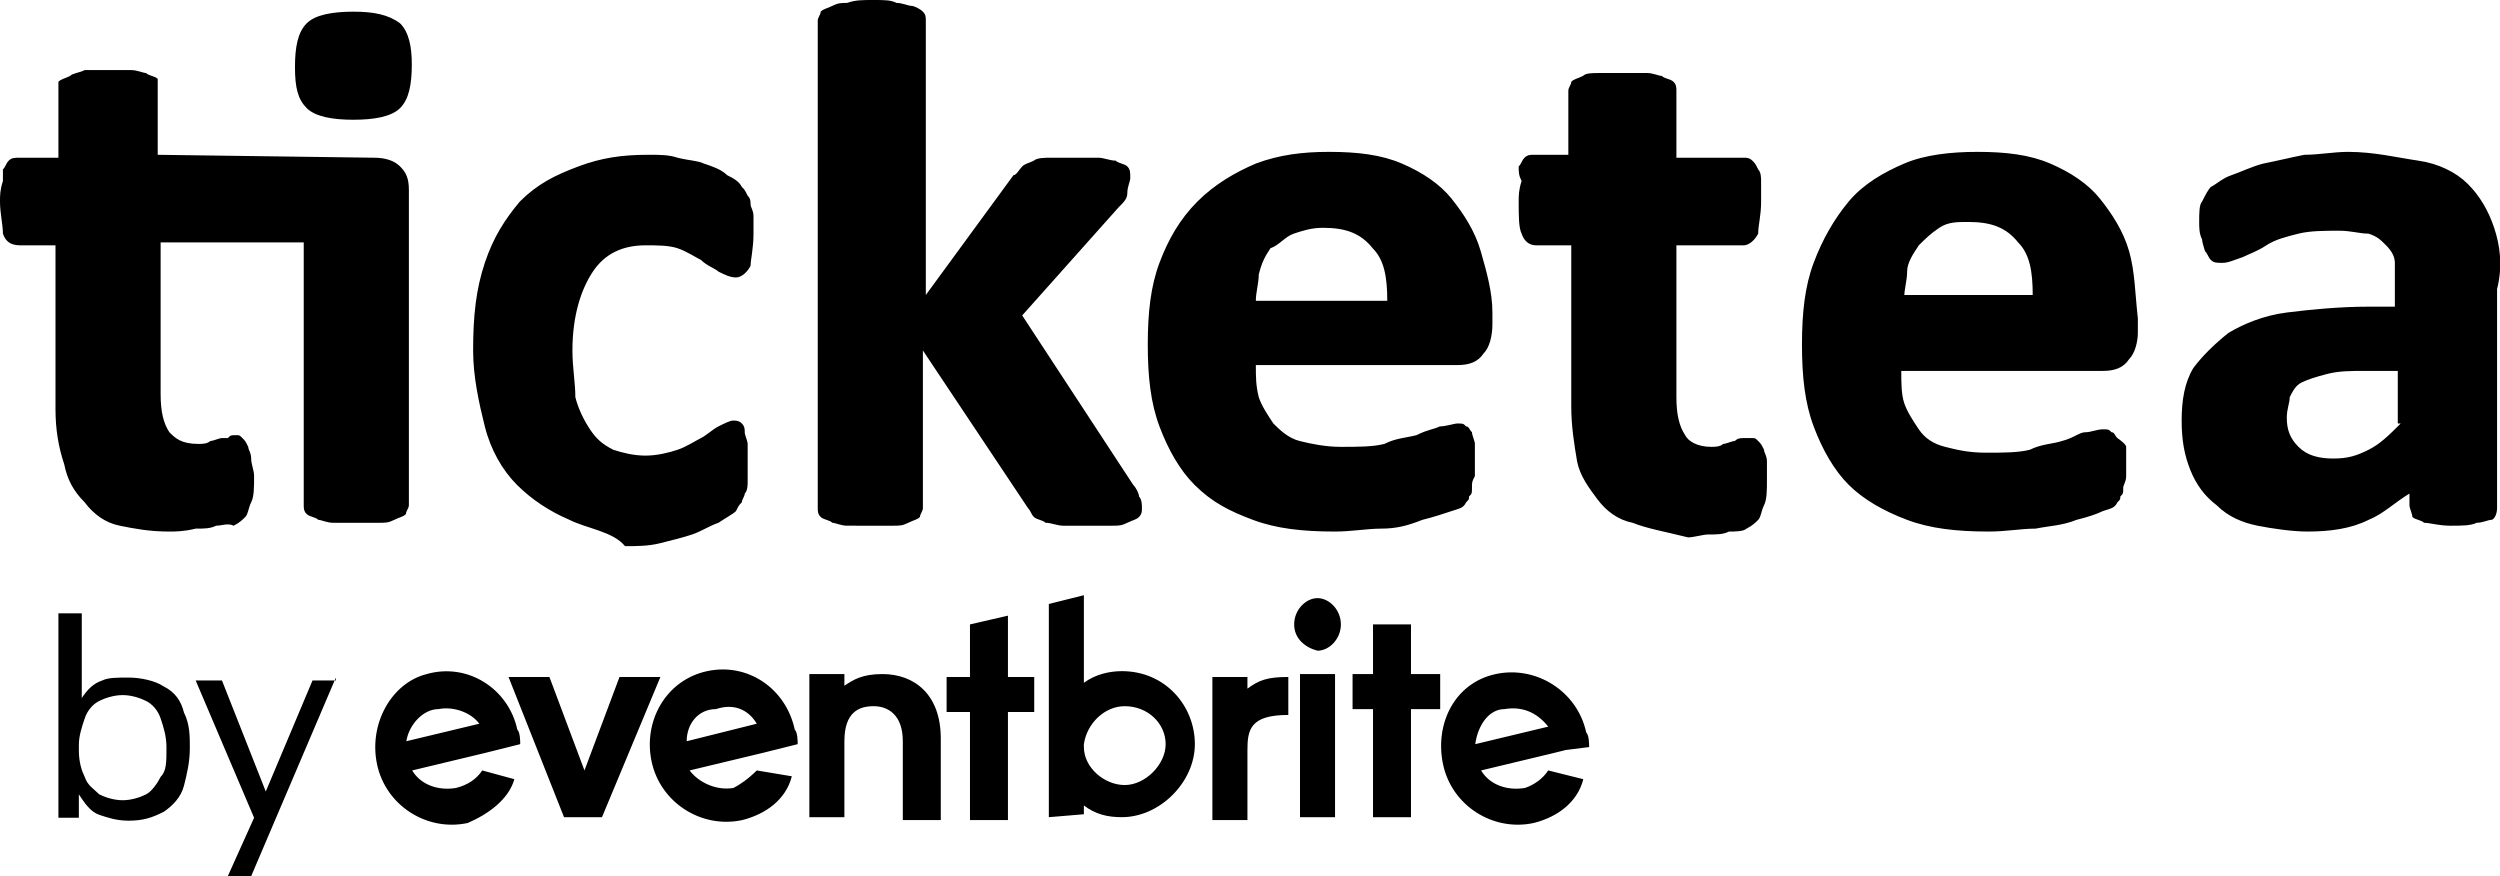
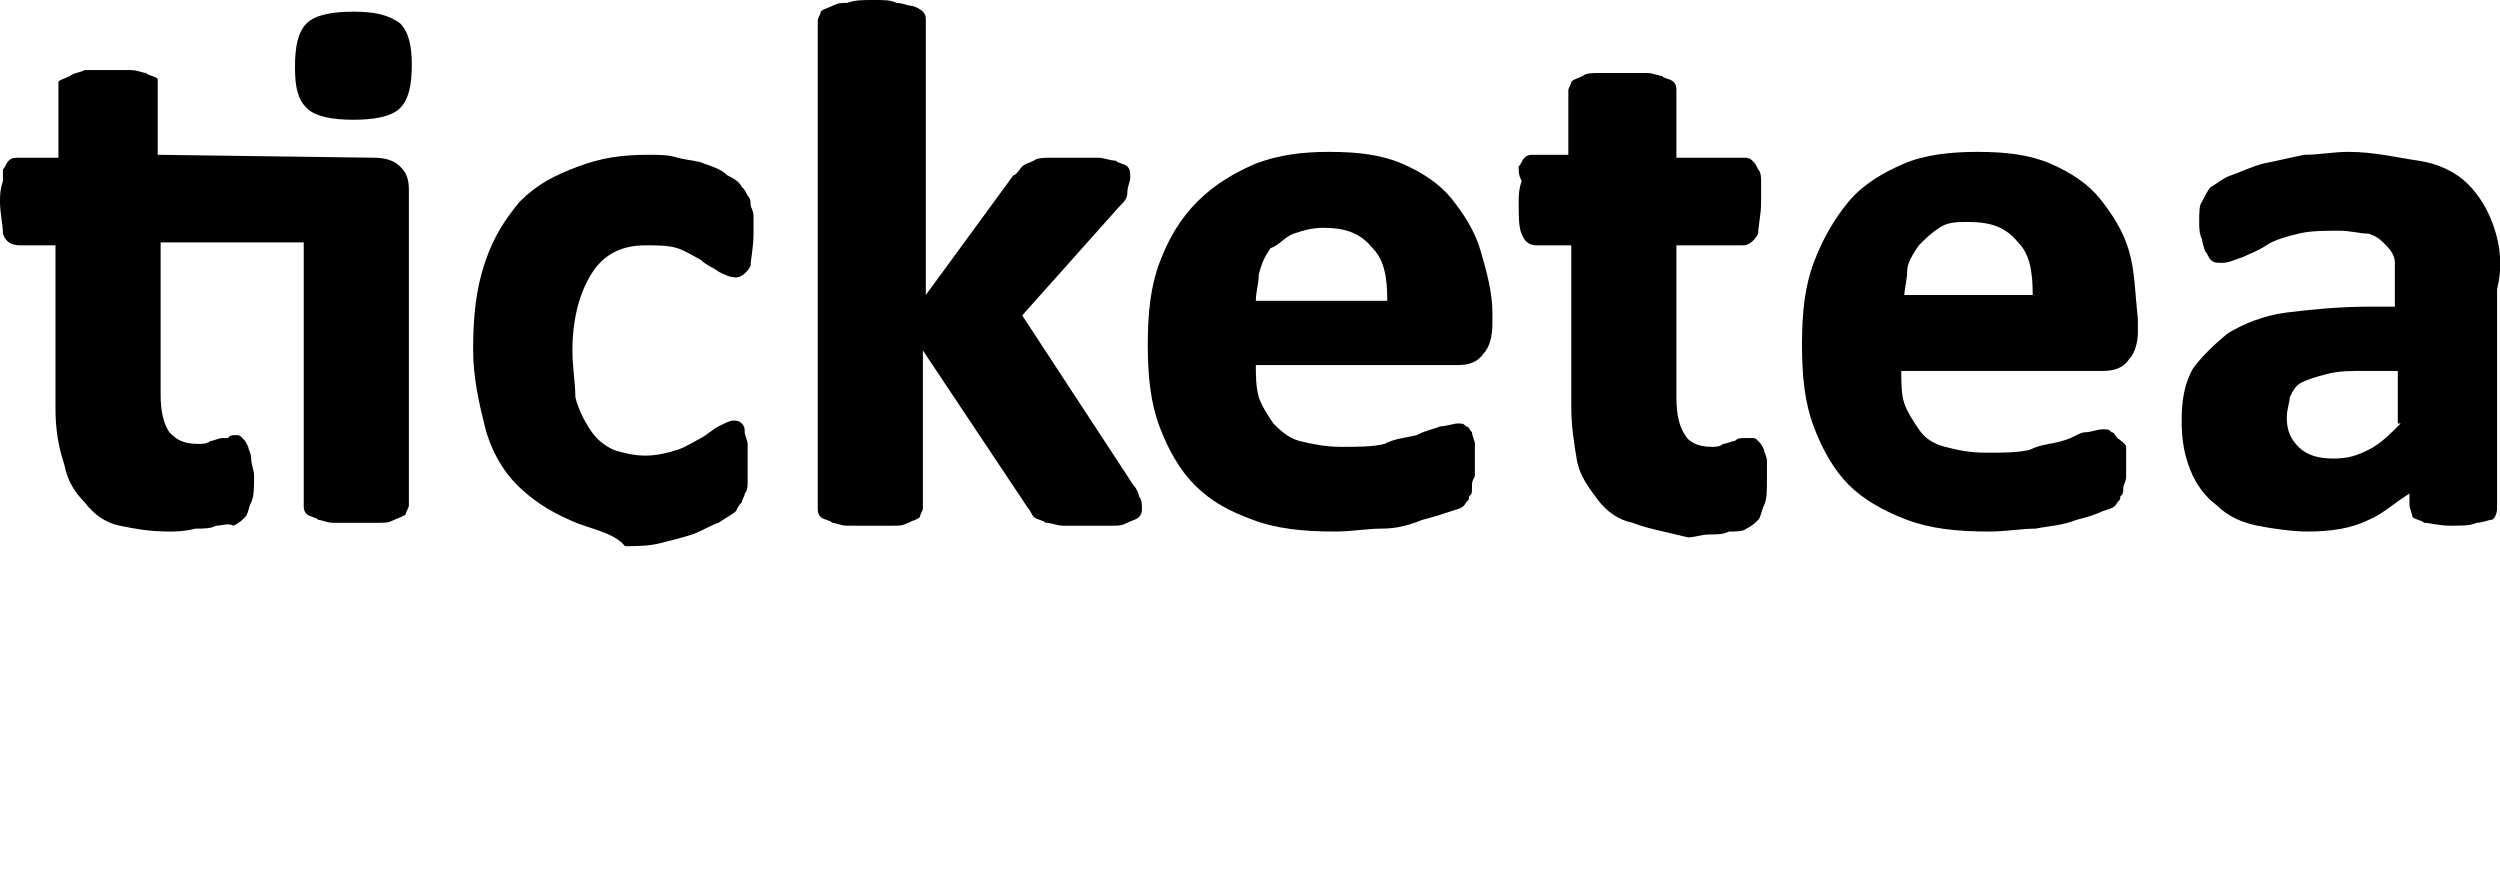
<svg xmlns="http://www.w3.org/2000/svg" xml:space="preserve" viewBox="0 0 85.6 30">
  <path d="M36.4 18c-.2 0-.4-.1-.6-.1-.1-.1-.3-.1-.4-.2-.1-.1-.1-.2-.2-.3L31.6 12v5.4c0 .1-.1.2-.1.3-.1.1-.2.1-.4.2s-.3.1-.5.1H29c-.2 0-.4-.1-.5-.1-.1-.1-.3-.1-.4-.2-.1-.1-.1-.2-.1-.3V.7c0-.1.1-.2.1-.3.1-.1.2-.1.4-.2s.3-.1.5-.1c.3-.1.5-.1.9-.1s.6 0 .8.1c.2 0 .4.1.5.1s.3.1.4.2c.1.1.1.2.1.3v9.4l3-4.1c.1 0 .2-.2.3-.3.1-.1.2-.1.4-.2.1-.1.4-.1.6-.1h1.6c.2 0 .4.1.6.1.1.1.3.1.4.2.1.1.1.2.1.4 0 .1-.1.3-.1.5s-.1.3-.3.5L35 10.8l3.8 5.8c.1.1.2.3.2.4.1.1.1.3.1.4s0 .2-.1.3c-.1.1-.2.1-.4.2s-.3.1-.5.1h-1.7m49-10.2c-.2-.6-.5-1.1-.9-1.5-.4-.4-1-.7-1.7-.8-.7-.1-1.5-.3-2.4-.3-.5 0-1 .1-1.5.1-.5.1-.9.2-1.4.3-.4.1-.8.3-1.1.4-.3.1-.5.3-.7.4-.1.1-.2.3-.3.5-.1.1-.1.4-.1.7 0 .2 0 .4.1.6 0 .1.1.4.1.4.1.1.1.2.2.3s.2.1.4.1.4-.1.7-.2c.2-.1.5-.2.8-.4s.7-.3 1.1-.4c.4-.1.9-.1 1.4-.1.4 0 .7.1 1 .1.3.1.4.2.6.4s.3.4.3.6v1.5h-.9c-1 0-2 .1-2.8.2-.8.1-1.5.4-2 .7-.5.4-.9.8-1.2 1.2-.3.5-.4 1.1-.4 1.8s.1 1.2.3 1.7.5.9.9 1.2c.4.4.9.6 1.4.7s1.2.2 1.7.2c.8 0 1.5-.1 2.1-.4.5-.2.9-.6 1.4-.9v.4c0 .1.1.3.1.4.1.1.3.1.4.2.2 0 .5.1.9.1s.7 0 .9-.1c.2 0 .4-.1.5-.1s.2-.2.2-.4V9.9c.2-.8.1-1.5-.1-2.1zm-3.2 6.7c-.4.4-.7.7-1.1.9s-.7.3-1.2.3-.9-.1-1.2-.4-.4-.6-.4-1c0-.3.1-.5.1-.7.1-.2.2-.4.4-.5.2-.1.5-.2.9-.3s.8-.1 1.3-.1h1.1v1.8zm-9.3-5.9c-.2-.7-.6-1.3-1-1.8s-1-.9-1.7-1.2c-.7-.3-1.5-.4-2.5-.4-.9 0-1.8.1-2.5.4s-1.4.7-1.9 1.3c-.5.6-.9 1.3-1.2 2.1-.3.8-.4 1.7-.4 2.8 0 1.1.1 2 .4 2.8.3.8.7 1.5 1.2 2s1.2.9 2 1.2c.8.3 1.7.4 2.8.4.6 0 1.1-.1 1.6-.1.5-.1.9-.1 1.4-.3.4-.1.7-.2.9-.3.3-.1.4-.1.5-.3.1-.1.1-.1.1-.2.1-.1.1-.1.1-.3 0-.1.1-.2.1-.4v-1c0-.1-.3-.3-.3-.3-.1-.1-.1-.2-.2-.2-.1-.1-.1-.1-.3-.1s-.4.1-.6.1-.4.2-.8.3c-.3.1-.7.1-1.1.3-.4.1-.9.1-1.5.1s-1-.1-1.4-.2c-.4-.1-.7-.3-.9-.6s-.4-.6-.5-.9c-.1-.3-.1-.7-.1-1.1H72c.4 0 .7-.1.9-.4.2-.2.3-.6.3-.9v-.5c-.1-.9-.1-1.6-.3-2.3zm-7.7 1.6c0-.3.1-.6.1-.9s.2-.6.4-.9c.2-.2.4-.4.7-.6s.6-.2 1-.2c.8 0 1.3.2 1.7.7.4.4.5 1 .5 1.8h-4.4zM50.7 8.6c-.2-.7-.6-1.3-1-1.8s-1-.9-1.7-1.2c-.7-.3-1.5-.4-2.5-.4-.9 0-1.7.1-2.5.4-.7.3-1.4.7-2 1.3-.6.6-1 1.3-1.3 2.1-.3.8-.4 1.7-.4 2.8 0 1.1.1 2 .4 2.8.3.8.7 1.5 1.2 2 .6.6 1.2.9 2 1.2.8.3 1.7.4 2.8.4.6 0 1.1-.1 1.6-.1s.9-.1 1.4-.3c.4-.1.7-.2 1-.3.3-.1.4-.1.5-.3.1-.1.1-.1.1-.2.1-.1.1-.1.1-.3s0-.2.1-.4v-1.1c0-.1-.1-.3-.1-.4-.1-.1-.1-.2-.2-.2-.1-.1-.1-.1-.3-.1-.1 0-.4.1-.6.1-.2.1-.4.1-.8.3-.4.1-.7.1-1.1.3-.4.1-.9.1-1.5.1-.5 0-1-.1-1.4-.2-.4-.1-.7-.4-.9-.6-.2-.3-.4-.6-.5-.9-.1-.4-.1-.7-.1-1.1h6.9c.4 0 .7-.1.9-.4.2-.2.3-.6.3-1v-.4c0-.7-.2-1.4-.4-2.1zM43 10.3c0-.3.1-.6.1-.9.1-.4.2-.6.4-.9.3-.1.5-.4.8-.5s.6-.2 1-.2c.8 0 1.3.2 1.7.7.4.4.5 1 .5 1.8H43zm-23.5 7.5c-.7-.3-1.3-.7-1.8-1.2s-.9-1.2-1.1-2c-.2-.8-.4-1.7-.4-2.6 0-1.2.1-2.1.4-3 .3-.9.7-1.5 1.2-2.1.6-.6 1.2-.9 2-1.2s1.5-.4 2.4-.4c.4 0 .7 0 1 .1.4.1.7.1.9.2.3.1.6.2.8.4.2.1.4.2.5.4.1.1.1.1.2.3.1.1.1.2.1.3 0 .1.1.2.1.4V8c0 .5-.1.9-.1 1.1-.1.2-.3.4-.5.4s-.4-.1-.6-.2c-.1-.1-.4-.2-.6-.4-.2-.1-.5-.3-.8-.4-.3-.1-.7-.1-1.1-.1-.8 0-1.4.3-1.8.9-.4.6-.7 1.5-.7 2.7 0 .6.1 1.1.1 1.6.1.4.3.8.5 1.1s.4.5.8.7c.3.1.7.2 1.1.2s.8-.1 1.1-.2c.3-.1.6-.3.8-.4.2-.1.4-.3.6-.4s.4-.2.5-.2c.1 0 .2 0 .3.1.1.1.1.2.1.3 0 .1.1.3.1.4v1.3c0 .1 0 .3-.1.4 0 .1-.1.2-.1.3-.1.1-.1.1-.2.3-.1.1-.3.2-.6.4-.3.1-.6.3-.9.4s-.7.2-1.1.3-.8.1-1.2.1c-.4-.5-1.3-.6-1.9-.9m36.4.1c-.5-.1-.9-.4-1.2-.8-.3-.4-.6-.8-.7-1.3-.1-.6-.2-1.2-.2-1.9V8.4h-1.2c-.2 0-.4-.1-.5-.4-.1-.2-.1-.6-.1-1.1 0-.2 0-.4.1-.7-.1-.2-.1-.3-.1-.5.1-.1.1-.2.2-.3.1-.1.2-.1.3-.1h1.2V3.1c0-.1.1-.2.1-.3.1-.1.2-.1.4-.2.1-.1.3-.1.6-.1h1.6c.2 0 .4.1.5.1.1.1.3.1.4.2.1.1.1.2.1.3v2.3h2.3c.1 0 .2 0 .3.1.1.1.1.1.2.3.1.1.1.3.1.4v.7c0 .5-.1.8-.1 1.1-.1.2-.3.4-.5.4h-2.3v5.2c0 .6.1 1 .3 1.3.1.2.4.4.9.4.1 0 .3 0 .4-.1.1 0 .3-.1.4-.1.1-.1.2-.1.3-.1h.3c.1 0 .1 0 .2.1s.1.1.2.3c0 .1.1.2.1.4v.6c0 .4 0 .7-.1.9-.1.2-.1.4-.2.5-.1.1-.2.2-.4.3-.1.1-.4.1-.6.1-.2.1-.4.1-.7.1-.2 0-.5.1-.7.1-.8-.2-1.4-.3-1.9-.5M10.5 3.7c-.3-.3-.4-.7-.4-1.4s.1-1.2.4-1.5c.3-.3.9-.4 1.6-.4.7 0 1.2.1 1.6.4.3.3.4.8.4 1.4 0 .7-.1 1.2-.4 1.5s-.9.4-1.6.4c-.7 0-1.3-.1-1.6-.4m2.3 1.7c.4 0 .7.1.9.3.2.2.3.4.3.8v10.8c0 .1-.1.2-.1.3-.1.1-.2.1-.4.2s-.3.1-.5.1h-1.6c-.2 0-.4-.1-.5-.1-.1-.1-.3-.1-.4-.2-.1-.1-.1-.2-.1-.3v-9H5.5v5.2c0 .6.1 1 .3 1.3.2.2.4.4 1 .4.1 0 .3 0 .4-.1.1 0 .3-.1.4-.1h.2c.1-.1.1-.1.3-.1.1 0 .1 0 .2.1s.1.1.2.3c0 .1.1.2.1.4s.1.4.1.6c0 .4 0 .7-.1.9-.1.2-.1.4-.2.5-.1.1-.2.2-.4.3-.2-.1-.4 0-.6 0-.2.1-.4.1-.7.1-.4.1-.7.1-.9.1-.7 0-1.2-.1-1.7-.2s-.9-.4-1.2-.8c-.4-.4-.6-.8-.7-1.3-.2-.6-.3-1.2-.3-1.9V8.4H.7C.4 8.4.2 8.3.1 8c0-.3-.1-.7-.1-1.1 0-.2 0-.4.1-.7v-.4c.1-.1.1-.2.2-.3.1-.1.2-.1.4-.1H2V2.8c.1-.1.2-.1.4-.2.1-.1.3-.1.5-.2h1.6c.2 0 .4.1.5.1.1.1.3.1.4.2v2.6l7.4.1z" class="prefix__st0" />
-   <path d="M33.212 28.08v-3.7h-.8v-1.2h.8v-1.8l1.3-.3v2.1h.9v1.2h-.9v3.7zm-13.9-.1-1.9-4.8h1.4l1.2 3.2 1.2-3.2h1.4l-2 4.8zm17.8-2.4c0 .7.7 1.3 1.4 1.3s1.4-.7 1.4-1.4-.6-1.3-1.4-1.3c-.7 0-1.3.6-1.4 1.3v.1zm-1.2 2.4v-7.3l1.2-.3v3c.4-.3.9-.4 1.3-.4 1.5 0 2.5 1.2 2.5 2.5s-1.2 2.5-2.5 2.5c-.5 0-.9-.1-1.3-.4v.3l-1.2.1zm8.6 0h1.2v-4.9h-1.2v4.9zm-.2-6.6c0-.5.4-.9.8-.9s.8.4.8.9-.4.9-.8.9c-.4-.1-.8-.4-.8-.9zm-.2 1.8c-.7 0-1 .1-1.4.4v-.4h-1.2v4.9h1.2v-2.4c0-.7.1-1.2 1.4-1.2v-1.3zm2.9 4.8v-3.7h-.7v-1.2h.7v-1.7h1.3v1.7h1v1.2h-1v3.7zm-22.5-3.7c.6-.2 1.1 0 1.4.5l-2.4.6c0-.6.4-1.1 1-1.1zm1.4 2.1c-.3.3-.6.5-.8.6-.6.1-1.2-.2-1.5-.6l2.5-.6.4-.1.8-.2c0-.1 0-.4-.1-.5-.3-1.4-1.6-2.3-3-2s-2.2 1.7-1.9 3.1c.3 1.4 1.7 2.3 3.1 2 .8-.2 1.5-.7 1.7-1.5l-1.2-.2zm25.6-2.1c.6-.1 1.1.1 1.5.6l-2.5.6c.1-.7.5-1.2 1-1.2zm1.5 2.1c-.2.3-.5.5-.8.6-.6.1-1.2-.1-1.5-.6l2.5-.6.4-.1.8-.1c0-.1 0-.4-.1-.5-.3-1.4-1.7-2.3-3.1-2s-2.1 1.7-1.8 3.1 1.7 2.3 3.1 2c.8-.2 1.5-.7 1.7-1.5l-1.2-.3zm-38-2.1c.5-.1 1.1.1 1.4.5l-2.5.6c.1-.6.6-1.1 1.1-1.1zm1.5 2.1c-.2.3-.5.5-.9.6-.6.1-1.2-.1-1.5-.6l2.5-.6.4-.1.8-.2c0-.1 0-.4-.1-.5-.3-1.4-1.7-2.3-3.1-1.9-1.2.3-2 1.7-1.7 3.1s1.7 2.3 3.1 2c.7-.3 1.4-.8 1.6-1.5l-1.1-.3zm14.4 1.6v-2.6c0-.9-.5-1.2-1-1.2s-1 .2-1 1.2v2.6h-1.2v-4.9h1.2v.4c.3-.2.6-.4 1.3-.4 1.1 0 2 .7 2 2.2v2.8h-1.3zM6.5 25.6c0 .5-.1.9-.2 1.3s-.4.7-.7.9c-.4.2-.7.3-1.2.3-.4 0-.7-.1-1-.2-.3-.1-.5-.4-.7-.7v.8H2v-7h.8v2.9c.2-.3.4-.5.7-.6.2-.1.5-.1.9-.1s.9.1 1.2.3c.4.2.6.5.7.9.2.4.2.8.2 1.2zm-.8 0c0-.4-.1-.7-.2-1s-.3-.5-.5-.6-.5-.2-.8-.2-.6.1-.8.2c-.2.1-.4.3-.5.6-.1.3-.2.6-.2.9v.2c0 .4.1.7.2.9.1.3.3.4.5.6.2.1.5.2.8.2s.6-.1.8-.2.4-.4.5-.6c.2-.2.2-.5.2-1zm5.8-2.4L8.6 30h-.8l.9-2-2-4.7h.9l1.5 3.8 1.6-3.8h.8z" class="prefix__st1" />
</svg>